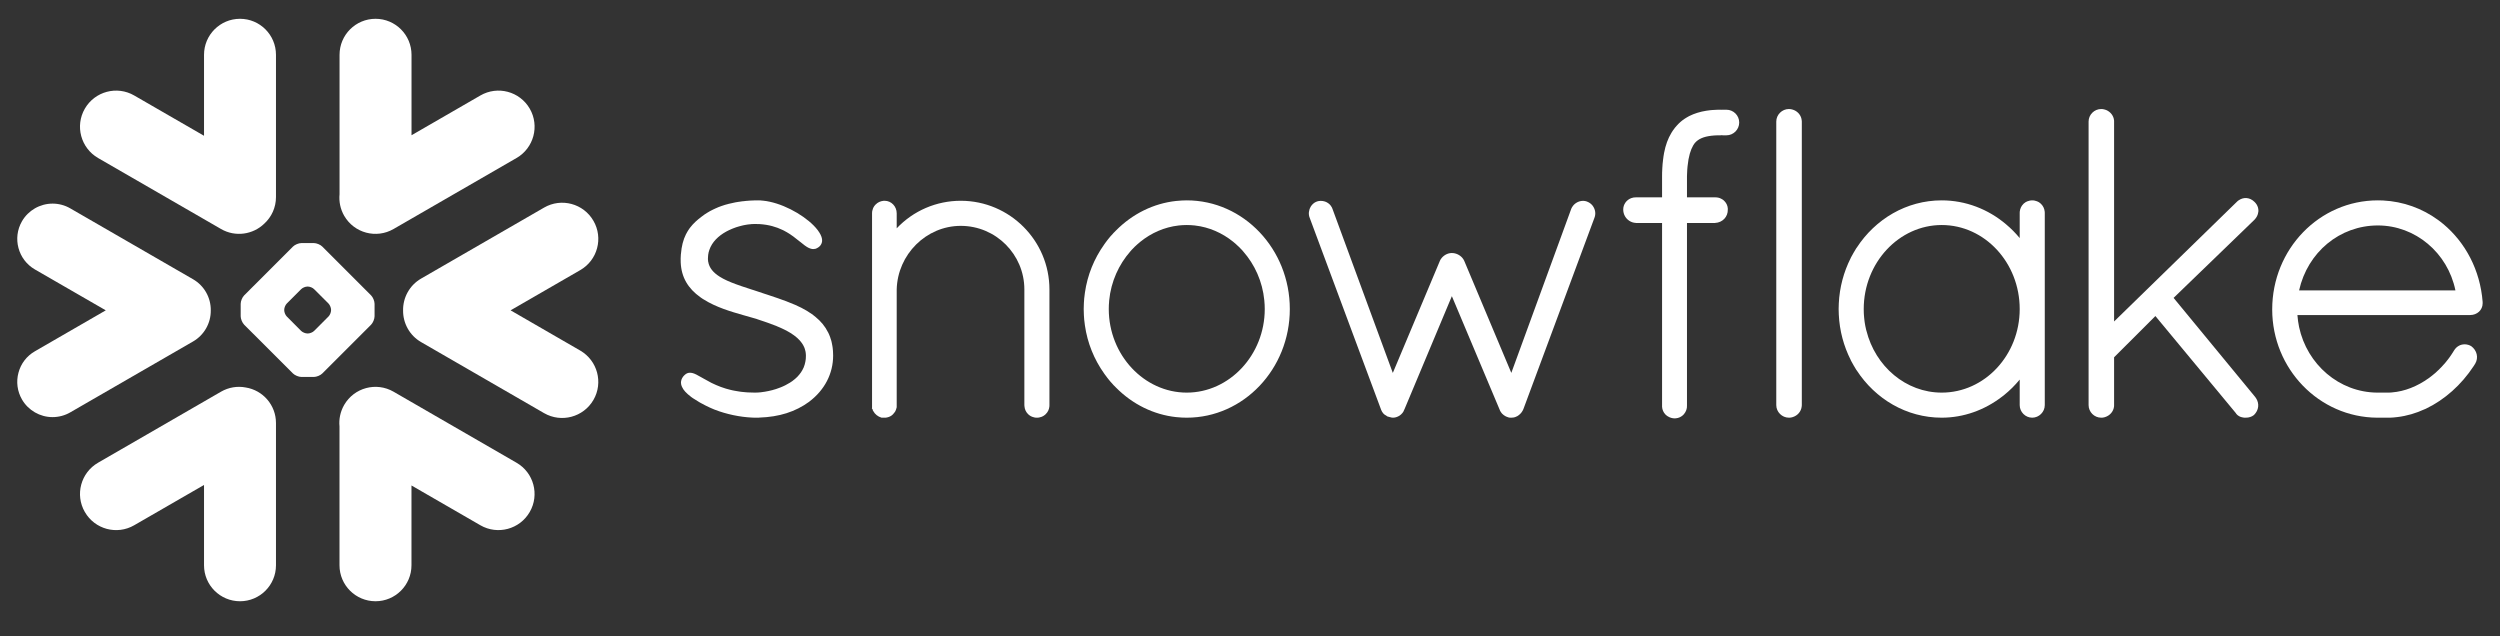
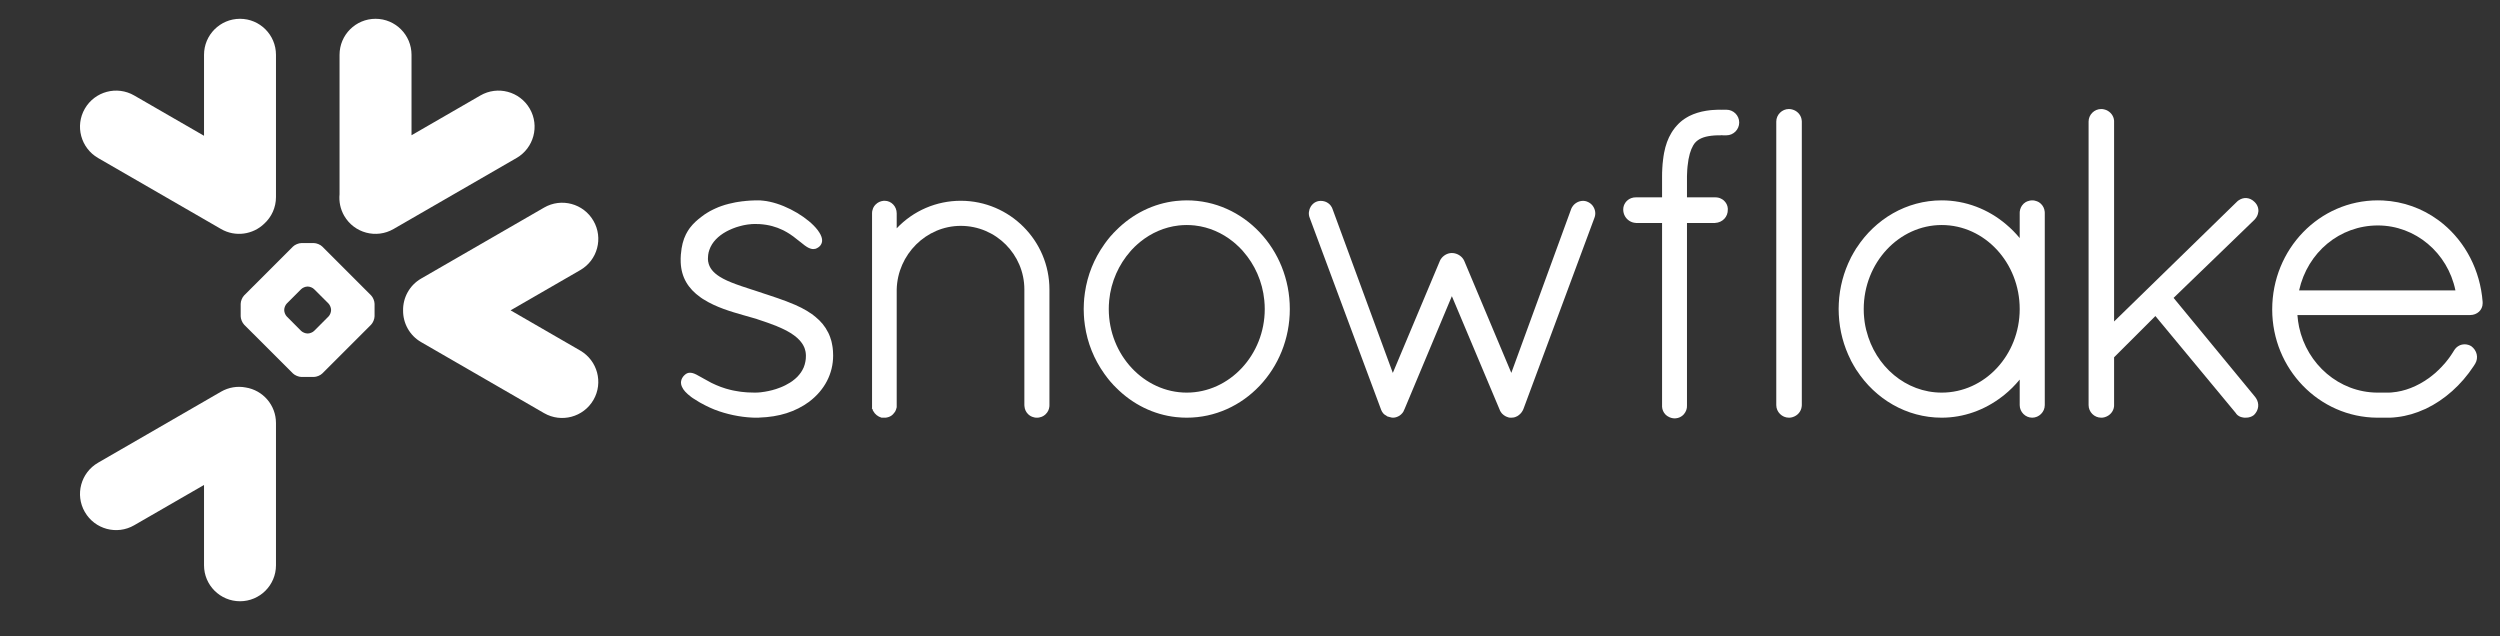
<svg xmlns="http://www.w3.org/2000/svg" width="110" height="28" viewBox="0 0 110 28" fill="none">
  <rect x="0" y="0" width="110" height="28" fill="#333333" stroke="none" />
  <g clip-path="url(#clip0_2329_123693)">
-     <path d="M22.725 20.359L17.315 17.234C16.555 16.796 15.583 17.056 15.143 17.817C14.973 18.116 14.906 18.445 14.938 18.765V24.873C14.938 25.746 15.648 26.455 16.523 26.455C17.396 26.455 18.105 25.746 18.105 24.873V21.361L21.136 23.111C21.896 23.551 22.87 23.288 23.308 22.528C23.747 21.768 23.487 20.797 22.725 20.359Z" fill="white" />
-     <path d="M9.274 13.662C9.283 13.098 8.986 12.572 8.498 12.289L3.088 9.166C2.853 9.03 2.584 8.959 2.315 8.959C1.759 8.959 1.244 9.256 0.967 9.735C0.539 10.477 0.795 11.428 1.536 11.856L4.654 13.655L1.536 15.456C1.177 15.663 0.919 15.997 0.813 16.398C0.705 16.799 0.76 17.218 0.967 17.577C1.244 18.056 1.759 18.353 2.312 18.353C2.584 18.353 2.853 18.282 3.088 18.146L8.498 15.023C8.982 14.742 9.279 14.221 9.274 13.662Z" fill="white" />
    <path d="M4.316 6.953L9.725 10.076C10.356 10.442 11.135 10.322 11.632 9.837C11.948 9.546 12.143 9.132 12.143 8.671V2.412C12.143 1.536 11.434 0.827 10.561 0.827C9.686 0.827 8.977 1.536 8.977 2.412V5.974L5.905 4.201C5.145 3.761 4.173 4.021 3.733 4.781C3.293 5.541 3.556 6.513 4.316 6.953Z" fill="white" />
    <path d="M16.481 13.915C16.481 14.035 16.412 14.2 16.327 14.288L14.182 16.432C14.097 16.517 13.929 16.586 13.809 16.586H13.264C13.144 16.586 12.976 16.517 12.89 16.432L10.744 14.288C10.659 14.2 10.59 14.035 10.59 13.915V13.369C10.59 13.247 10.659 13.081 10.744 12.996L12.89 10.85C12.976 10.764 13.144 10.695 13.264 10.695H13.809C13.929 10.695 14.097 10.764 14.182 10.85L16.327 12.996C16.412 13.081 16.481 13.247 16.481 13.369V13.915ZM14.567 13.652V13.629C14.567 13.542 14.517 13.42 14.454 13.355L13.821 12.724C13.759 12.66 13.637 12.609 13.547 12.609H13.524C13.436 12.609 13.314 12.66 13.25 12.724L12.619 13.355C12.557 13.418 12.506 13.54 12.506 13.629V13.652C12.506 13.742 12.557 13.864 12.619 13.926L13.25 14.56C13.314 14.622 13.436 14.673 13.524 14.673H13.547C13.637 14.673 13.759 14.622 13.821 14.56L14.454 13.926C14.517 13.864 14.567 13.742 14.567 13.652Z" fill="white" />
    <path d="M17.317 10.076L22.726 6.953C23.486 6.516 23.749 5.541 23.309 4.781C22.869 4.021 21.897 3.761 21.137 4.201L18.107 5.951V2.412C18.107 1.536 17.397 0.827 16.524 0.827C15.649 0.827 14.94 1.536 14.94 2.412V8.547C14.91 8.865 14.972 9.196 15.145 9.496C15.585 10.256 16.556 10.516 17.317 10.076Z" fill="white" />
    <path d="M10.81 17.049C10.451 16.98 10.066 17.038 9.725 17.234L4.316 20.359C3.556 20.797 3.293 21.768 3.733 22.528C4.173 23.291 5.145 23.551 5.905 23.111L8.977 21.338V24.873C8.977 25.746 9.686 26.455 10.561 26.455C11.434 26.455 12.143 25.746 12.143 24.873V18.613C12.143 17.823 11.566 17.169 10.81 17.049Z" fill="white" />
    <path d="M26.112 9.717C25.674 8.955 24.7 8.694 23.94 9.134L18.53 12.257C18.012 12.556 17.726 13.105 17.736 13.662C17.731 14.217 18.017 14.758 18.53 15.053L23.94 18.178C24.7 18.616 25.672 18.356 26.112 17.596C26.552 16.836 26.289 15.864 25.529 15.424L22.466 13.655L25.529 11.886C26.291 11.449 26.552 10.477 26.112 9.717Z" fill="white" />
    <path d="M109.236 13.289V13.291V13.349C109.236 13.643 108.991 13.862 108.686 13.862H101.086C101.1 14.042 101.124 14.217 101.16 14.39C101.513 16.036 102.922 17.262 104.596 17.275C104.601 17.275 104.687 17.275 104.817 17.275C104.838 17.275 104.858 17.275 104.88 17.275H105.038C105.073 17.275 105.108 17.275 105.144 17.273C105.177 17.273 105.209 17.271 105.241 17.268C105.243 17.268 105.245 17.268 105.248 17.266C105.803 17.222 106.363 16.999 106.863 16.64C106.863 16.64 106.863 16.64 106.865 16.64C106.89 16.621 106.918 16.601 106.943 16.58C106.947 16.578 106.952 16.573 106.959 16.568C106.98 16.552 107.003 16.534 107.026 16.515C107.036 16.509 107.042 16.502 107.051 16.495C107.07 16.481 107.088 16.465 107.106 16.449C107.118 16.439 107.132 16.428 107.144 16.419C107.157 16.405 107.171 16.391 107.187 16.38C107.201 16.366 107.217 16.352 107.231 16.338C107.243 16.329 107.254 16.317 107.265 16.306C107.284 16.29 107.3 16.274 107.318 16.258C107.327 16.248 107.337 16.237 107.346 16.227C107.365 16.209 107.383 16.191 107.401 16.172C107.411 16.163 107.418 16.156 107.426 16.147C107.445 16.126 107.464 16.105 107.482 16.085C107.491 16.078 107.498 16.069 107.505 16.059C107.526 16.039 107.544 16.018 107.563 15.997C107.57 15.988 107.579 15.979 107.586 15.97C107.604 15.947 107.62 15.926 107.639 15.905C107.647 15.894 107.657 15.882 107.666 15.87C107.683 15.85 107.699 15.831 107.712 15.813C107.726 15.794 107.738 15.778 107.75 15.762C107.76 15.746 107.772 15.732 107.784 15.716C107.802 15.691 107.82 15.666 107.837 15.64C107.844 15.631 107.848 15.624 107.853 15.617C107.899 15.55 107.943 15.481 107.986 15.41C107.986 15.41 107.986 15.408 107.988 15.405C107.998 15.389 108.01 15.375 108.021 15.359C108.026 15.352 108.03 15.345 108.037 15.341C108.044 15.329 108.053 15.322 108.06 15.313C108.067 15.306 108.074 15.299 108.081 15.293C108.09 15.286 108.097 15.279 108.106 15.272C108.113 15.265 108.12 15.258 108.129 15.253C108.14 15.244 108.154 15.235 108.168 15.228C108.178 15.221 108.189 15.214 108.198 15.21C108.21 15.205 108.219 15.2 108.228 15.196C108.238 15.191 108.246 15.189 108.253 15.184C108.267 15.18 108.279 15.177 108.293 15.173C108.3 15.17 108.304 15.168 108.311 15.166C108.355 15.157 108.401 15.15 108.445 15.15C108.493 15.15 108.544 15.157 108.589 15.17C108.592 15.17 108.592 15.17 108.594 15.17C108.613 15.177 108.633 15.182 108.652 15.191C108.657 15.194 108.661 15.194 108.666 15.196C108.686 15.205 108.705 15.214 108.724 15.226L108.733 15.23C108.986 15.415 109.065 15.737 108.909 16.002L108.907 16.004C108.889 16.034 108.871 16.064 108.852 16.092C108.848 16.099 108.843 16.105 108.839 16.112C108.3 16.932 107.567 17.586 106.75 17.978C106.731 17.985 106.715 17.994 106.697 18.003C106.694 18.003 106.69 18.005 106.687 18.005C106.31 18.18 105.904 18.302 105.471 18.353C105.462 18.353 105.453 18.355 105.444 18.355C105.407 18.36 105.37 18.365 105.334 18.367C105.312 18.367 105.291 18.369 105.269 18.372C105.243 18.372 105.216 18.374 105.19 18.376C105.14 18.376 105.089 18.378 105.038 18.378C105.031 18.378 104.841 18.378 104.711 18.378C104.637 18.378 104.596 18.378 104.591 18.378C102.035 18.36 99.977 16.227 99.977 13.616C99.977 10.96 102.049 8.816 104.627 8.816C104.702 8.816 104.778 8.819 104.854 8.821C105.752 8.867 106.582 9.173 107.27 9.675C107.272 9.678 107.274 9.68 107.277 9.68C107.316 9.708 107.353 9.738 107.39 9.765C107.408 9.781 107.429 9.797 107.45 9.814C107.468 9.827 107.486 9.844 107.505 9.857C108.474 10.666 109.128 11.879 109.236 13.284V13.289ZM101.16 12.778H108.039C107.699 11.119 106.273 9.92 104.627 9.92C102.949 9.92 101.535 11.096 101.16 12.778Z" fill="white" />
    <path d="M89.811 8.978C89.896 9.063 89.954 9.178 89.967 9.312C89.967 9.33 89.97 9.348 89.97 9.367V17.826C89.97 18.128 89.716 18.378 89.417 18.378C89.118 18.378 88.867 18.128 88.867 17.826V16.702C88.657 16.955 88.427 17.186 88.176 17.386C88.169 17.393 88.162 17.397 88.155 17.404C88.132 17.423 88.107 17.441 88.084 17.457C87.324 18.042 86.4 18.378 85.435 18.378C83.881 18.378 82.513 17.552 81.697 16.299C81.69 16.29 81.681 16.278 81.674 16.269C81.651 16.23 81.628 16.191 81.603 16.149C81.587 16.124 81.573 16.099 81.557 16.073C81.541 16.048 81.527 16.02 81.513 15.993C81.49 15.954 81.467 15.912 81.446 15.873C81.439 15.859 81.435 15.845 81.428 15.831C81.126 15.233 80.94 14.558 80.907 13.842C80.903 13.761 80.9 13.68 80.9 13.598C80.9 13.515 80.903 13.434 80.907 13.353C80.94 12.637 81.126 11.962 81.428 11.361C81.435 11.35 81.439 11.336 81.446 11.322C81.467 11.283 81.49 11.242 81.513 11.202C81.527 11.175 81.541 11.147 81.557 11.122C81.57 11.096 81.587 11.071 81.603 11.046C81.626 11.007 81.651 10.965 81.674 10.926C81.681 10.917 81.69 10.905 81.697 10.896C82.513 9.643 83.881 8.816 85.435 8.816C86.485 8.816 87.478 9.201 88.268 9.871C88.484 10.053 88.685 10.254 88.867 10.475V9.367C88.867 9.348 88.867 9.33 88.869 9.312C88.883 9.178 88.94 9.063 89.025 8.978C89.025 8.978 89.025 8.978 89.025 8.975C89.035 8.966 89.046 8.959 89.055 8.95C89.058 8.948 89.062 8.943 89.065 8.941C89.072 8.934 89.081 8.929 89.088 8.925C89.094 8.92 89.102 8.913 89.108 8.909C89.113 8.906 89.118 8.904 89.122 8.899C89.134 8.895 89.143 8.888 89.154 8.881C89.157 8.881 89.159 8.879 89.161 8.879C89.175 8.872 89.189 8.865 89.203 8.858C89.203 8.858 89.203 8.858 89.205 8.858C89.237 8.844 89.272 8.835 89.306 8.828C89.309 8.828 89.313 8.826 89.316 8.826C89.329 8.823 89.346 8.821 89.362 8.819C89.38 8.819 89.399 8.816 89.417 8.816C89.438 8.816 89.456 8.819 89.475 8.819C89.491 8.821 89.504 8.823 89.521 8.826C89.523 8.826 89.525 8.828 89.53 8.828C89.564 8.835 89.599 8.844 89.631 8.858H89.633C89.647 8.865 89.661 8.872 89.673 8.879C89.677 8.879 89.68 8.881 89.682 8.881C89.691 8.888 89.703 8.895 89.712 8.899C89.716 8.904 89.723 8.906 89.728 8.909C89.735 8.913 89.742 8.92 89.749 8.925C89.755 8.929 89.762 8.934 89.769 8.941C89.774 8.943 89.776 8.948 89.781 8.95C89.79 8.959 89.802 8.966 89.808 8.975C89.811 8.978 89.811 8.978 89.811 8.978ZM85.435 17.275C87.326 17.275 88.867 15.626 88.867 13.598C88.867 11.559 87.326 9.901 85.435 9.901C83.558 9.901 82.004 11.557 82.004 13.598C82.004 13.662 82.006 13.724 82.008 13.786C82.008 13.814 82.013 13.839 82.013 13.865C82.015 13.902 82.017 13.938 82.022 13.973C82.024 14.003 82.029 14.03 82.031 14.058C82.036 14.09 82.038 14.125 82.043 14.157C82.047 14.182 82.052 14.206 82.054 14.229C82.061 14.265 82.066 14.302 82.073 14.339C82.077 14.357 82.082 14.374 82.084 14.39C82.093 14.434 82.103 14.475 82.112 14.519C82.114 14.528 82.116 14.537 82.121 14.546C82.513 16.122 83.858 17.275 85.435 17.275Z" fill="white" />
    <path d="M75.963 4.828H75.814C75.795 4.828 75.775 4.828 75.756 4.83C75.736 4.828 75.717 4.828 75.696 4.828C75.643 4.828 75.59 4.828 75.537 4.83C75.528 4.83 75.517 4.832 75.507 4.832C75.466 4.832 75.425 4.835 75.383 4.839C75.376 4.839 75.367 4.839 75.36 4.839C75.316 4.844 75.275 4.846 75.233 4.851C75.229 4.853 75.224 4.853 75.22 4.853C75.174 4.86 75.13 4.864 75.088 4.871C75.086 4.871 75.084 4.871 75.084 4.871C74.805 4.915 74.554 4.993 74.331 5.104C74.331 5.106 74.328 5.106 74.326 5.106C74.294 5.125 74.259 5.143 74.227 5.162C74.22 5.164 74.215 5.168 74.209 5.173C74.181 5.189 74.153 5.205 74.126 5.224C74.114 5.231 74.105 5.24 74.096 5.247C74.073 5.261 74.052 5.277 74.029 5.293C74.013 5.307 73.997 5.32 73.981 5.332C73.967 5.344 73.953 5.355 73.939 5.367C73.914 5.39 73.891 5.41 73.868 5.433C73.863 5.438 73.859 5.443 73.854 5.447C73.826 5.477 73.799 5.505 73.771 5.535C73.766 5.542 73.762 5.548 73.757 5.553C73.734 5.578 73.711 5.604 73.69 5.629C73.683 5.641 73.674 5.652 73.667 5.664C73.649 5.687 73.633 5.707 73.617 5.73C73.612 5.74 73.607 5.747 73.601 5.753C73.582 5.781 73.564 5.809 73.548 5.836C73.545 5.841 73.543 5.843 73.541 5.848C73.391 6.094 73.285 6.384 73.218 6.735C73.218 6.739 73.218 6.746 73.216 6.751C73.207 6.794 73.2 6.84 73.193 6.887C73.191 6.9 73.188 6.914 73.188 6.928C73.181 6.967 73.177 7.006 73.172 7.048C73.17 7.071 73.168 7.094 73.165 7.119C73.161 7.151 73.156 7.181 73.154 7.216C73.151 7.25 73.149 7.285 73.147 7.322C73.145 7.345 73.145 7.368 73.142 7.393C73.14 7.442 73.138 7.492 73.135 7.543C73.135 7.557 73.133 7.566 73.133 7.577C73.131 7.642 73.131 7.709 73.131 7.773V8.683H71.984C71.912 8.681 71.841 8.694 71.777 8.717C71.569 8.793 71.422 8.989 71.422 9.217C71.422 9.431 71.528 9.613 71.694 9.719C71.777 9.772 71.873 9.804 71.979 9.809H71.984V9.811H73.131V17.844C73.129 17.856 73.131 17.865 73.131 17.877C73.131 17.883 73.131 17.89 73.131 17.897C73.138 18.026 73.191 18.144 73.276 18.234L73.278 18.236C73.29 18.247 73.303 18.259 73.315 18.27C73.317 18.273 73.32 18.273 73.322 18.275C73.331 18.284 73.343 18.291 73.352 18.298C73.356 18.303 73.363 18.307 73.368 18.31C73.373 18.314 73.377 18.316 73.384 18.319C73.474 18.376 73.58 18.409 73.693 18.409C73.711 18.409 73.73 18.406 73.746 18.404C73.854 18.395 73.953 18.349 74.034 18.282L74.036 18.28C74.047 18.27 74.056 18.261 74.066 18.25C74.068 18.247 74.073 18.245 74.075 18.243C74.084 18.234 74.091 18.224 74.098 18.217C74.186 18.111 74.234 17.98 74.227 17.844V9.811H75.461V9.809H75.466C75.793 9.793 76.033 9.537 76.023 9.22C76.023 9.217 76.023 9.217 76.023 9.215C76.026 9.203 76.023 9.192 76.023 9.18C76.023 9.176 76.023 9.171 76.023 9.169C76.014 9.047 75.961 8.936 75.878 8.851C75.878 8.851 75.878 8.851 75.878 8.849C75.876 8.849 75.876 8.849 75.876 8.849C75.864 8.837 75.855 8.828 75.844 8.819C75.839 8.814 75.835 8.812 75.832 8.807C75.823 8.8 75.816 8.796 75.807 8.789C75.8 8.784 75.791 8.777 75.784 8.773C75.779 8.77 75.772 8.766 75.768 8.764C75.756 8.757 75.745 8.75 75.733 8.745C75.731 8.743 75.726 8.74 75.724 8.74C75.71 8.734 75.696 8.727 75.683 8.722C75.68 8.72 75.678 8.72 75.673 8.717C75.659 8.713 75.646 8.708 75.632 8.704C75.627 8.704 75.623 8.701 75.618 8.701C75.604 8.699 75.593 8.694 75.579 8.692C75.572 8.692 75.565 8.692 75.558 8.69C75.549 8.688 75.537 8.688 75.526 8.685C75.517 8.685 75.507 8.685 75.501 8.685C75.494 8.685 75.487 8.683 75.48 8.683C75.473 8.683 75.464 8.683 75.461 8.683H74.227V7.776C74.227 7.769 74.227 7.762 74.227 7.757C74.229 7.711 74.229 7.665 74.232 7.621C74.232 7.61 74.232 7.596 74.234 7.584C74.234 7.545 74.236 7.506 74.239 7.469C74.239 7.462 74.241 7.453 74.241 7.446C74.243 7.402 74.248 7.359 74.252 7.317C74.296 6.868 74.393 6.585 74.494 6.412C74.496 6.408 74.496 6.405 74.499 6.401C74.506 6.389 74.515 6.378 74.522 6.366C74.526 6.357 74.533 6.348 74.54 6.338C74.543 6.334 74.547 6.325 74.552 6.32C74.563 6.304 74.575 6.29 74.588 6.276C74.734 6.113 74.959 6.014 75.286 5.975C75.291 5.975 75.293 5.972 75.3 5.972C75.319 5.97 75.339 5.968 75.358 5.968C75.367 5.965 75.379 5.965 75.388 5.963C75.406 5.963 75.422 5.961 75.441 5.961C75.454 5.961 75.466 5.958 75.482 5.958C75.498 5.956 75.514 5.956 75.531 5.956C75.547 5.956 75.563 5.954 75.579 5.954C75.595 5.954 75.611 5.954 75.627 5.954C75.65 5.954 75.673 5.954 75.696 5.954H75.699C75.717 5.954 75.733 5.952 75.752 5.949C75.772 5.952 75.793 5.954 75.814 5.954H75.963C76.272 5.954 76.525 5.7 76.525 5.39C76.525 5.079 76.272 4.828 75.963 4.828Z" fill="white" />
    <path d="M78.935 4.843C78.935 4.843 78.932 4.841 78.93 4.841C78.918 4.837 78.909 4.832 78.895 4.83C78.891 4.827 78.884 4.825 78.877 4.823C78.868 4.82 78.859 4.818 78.85 4.816C78.84 4.813 78.831 4.809 78.824 4.809C78.813 4.807 78.803 4.804 78.792 4.804C78.783 4.802 78.776 4.802 78.767 4.8C78.748 4.797 78.727 4.797 78.709 4.797C78.41 4.797 78.156 5.048 78.156 5.348V17.826C78.156 18.127 78.41 18.378 78.709 18.378C78.727 18.378 78.748 18.378 78.767 18.376C78.769 18.376 78.773 18.374 78.776 18.374C78.792 18.371 78.808 18.369 78.824 18.367C78.826 18.367 78.831 18.364 78.836 18.364C78.85 18.36 78.863 18.358 78.877 18.353C78.879 18.353 78.882 18.353 78.884 18.351C79.096 18.284 79.252 18.104 79.275 17.883C79.278 17.865 79.28 17.846 79.28 17.826V5.348C79.28 5.329 79.278 5.311 79.275 5.293C79.255 5.09 79.121 4.922 78.935 4.843Z" fill="white" />
    <path d="M36.651 15.442C36.646 15.41 36.646 15.38 36.642 15.35C36.639 15.327 36.637 15.306 36.635 15.286C36.63 15.26 36.628 15.237 36.623 15.212C36.619 15.189 36.614 15.166 36.609 15.14C36.607 15.122 36.603 15.101 36.598 15.083C36.591 15.055 36.587 15.03 36.58 15.002C36.575 14.989 36.57 14.972 36.566 14.959C36.559 14.929 36.55 14.901 36.538 14.873C36.536 14.862 36.531 14.85 36.529 14.841C36.517 14.809 36.506 14.779 36.492 14.747C36.49 14.742 36.487 14.735 36.485 14.728C36.469 14.696 36.455 14.662 36.439 14.629C36.437 14.627 36.437 14.625 36.434 14.622C36.303 14.357 36.117 14.136 35.889 13.95C35.889 13.948 35.889 13.948 35.886 13.948C35.854 13.922 35.822 13.895 35.787 13.869C35.787 13.869 35.785 13.867 35.783 13.865C35.781 13.865 35.778 13.862 35.776 13.86C35.755 13.846 35.734 13.83 35.716 13.816C35.433 13.616 35.12 13.457 34.663 13.282C34.657 13.28 34.65 13.277 34.643 13.275C34.636 13.27 34.627 13.268 34.62 13.264C34.362 13.167 34.095 13.075 33.821 12.985C33.821 12.985 33.821 12.985 33.818 12.985C33.818 12.985 33.816 12.985 33.816 12.983C33.811 12.983 33.807 12.98 33.8 12.978C33.775 12.969 33.747 12.96 33.71 12.948C33.692 12.943 33.678 12.939 33.664 12.934C33.572 12.902 33.477 12.872 33.383 12.84C33.316 12.817 33.245 12.794 33.16 12.766C33.137 12.759 33.081 12.741 33.035 12.727C33.033 12.727 33.033 12.725 33.031 12.725C33.003 12.716 32.975 12.706 32.946 12.697C32.715 12.623 32.526 12.559 32.365 12.499C32.103 12.402 31.863 12.299 31.667 12.174C31.663 12.172 31.658 12.17 31.656 12.167C31.389 11.997 31.204 11.787 31.161 11.513L31.158 11.511C31.156 11.492 31.154 11.472 31.154 11.453C31.151 11.449 31.151 11.447 31.151 11.444C31.149 11.421 31.149 11.4 31.149 11.377C31.149 11.345 31.151 11.313 31.154 11.283C31.154 11.274 31.154 11.267 31.156 11.26C31.158 11.235 31.161 11.211 31.163 11.189C31.165 11.182 31.165 11.175 31.168 11.168C31.172 11.143 31.177 11.119 31.181 11.094C31.184 11.092 31.184 11.087 31.186 11.083C31.193 11.055 31.2 11.03 31.209 11.004C31.209 11.002 31.209 11.002 31.209 11.002C31.329 10.645 31.612 10.38 31.946 10.194C31.969 10.182 31.992 10.171 32.013 10.159C32.036 10.148 32.056 10.136 32.077 10.127C32.112 10.111 32.146 10.095 32.181 10.081C32.202 10.072 32.22 10.062 32.241 10.055C32.278 10.042 32.314 10.028 32.351 10.014C32.37 10.007 32.39 10 32.411 9.993C32.448 9.982 32.483 9.97 32.519 9.961C32.542 9.954 32.563 9.947 32.586 9.943C32.621 9.933 32.655 9.926 32.688 9.917C32.711 9.913 32.734 9.908 32.757 9.903C32.794 9.897 32.828 9.89 32.86 9.885C32.881 9.883 32.899 9.88 32.92 9.876C32.959 9.871 33.001 9.867 33.042 9.864C33.051 9.862 33.061 9.862 33.072 9.86C33.123 9.857 33.173 9.855 33.222 9.855C33.279 9.855 33.337 9.857 33.392 9.86C33.401 9.86 33.411 9.86 33.418 9.86C33.825 9.885 34.154 9.984 34.426 10.115C34.447 10.124 34.468 10.136 34.489 10.145C34.5 10.152 34.511 10.159 34.523 10.164C34.548 10.178 34.574 10.191 34.601 10.207C34.606 10.21 34.611 10.212 34.615 10.214C34.643 10.23 34.67 10.249 34.698 10.265C34.7 10.267 34.703 10.267 34.703 10.267C34.733 10.286 34.763 10.306 34.792 10.325C34.792 10.327 34.795 10.327 34.795 10.329C34.825 10.348 34.852 10.366 34.88 10.387C34.892 10.396 34.901 10.403 34.912 10.41C34.977 10.459 35.078 10.537 35.17 10.613C35.182 10.62 35.191 10.627 35.198 10.633C35.267 10.691 35.331 10.742 35.394 10.788C35.405 10.797 35.414 10.804 35.421 10.809C35.423 10.811 35.426 10.813 35.428 10.813C35.435 10.818 35.442 10.822 35.449 10.827C35.465 10.838 35.483 10.85 35.499 10.861C35.506 10.866 35.513 10.868 35.52 10.873C35.536 10.882 35.553 10.891 35.569 10.901C35.575 10.903 35.58 10.905 35.587 10.908C35.605 10.917 35.622 10.924 35.64 10.931C35.645 10.933 35.647 10.933 35.652 10.935C35.672 10.942 35.693 10.949 35.714 10.951C35.714 10.951 35.714 10.951 35.716 10.954C35.762 10.96 35.806 10.963 35.852 10.951C35.856 10.951 35.861 10.949 35.866 10.949C35.877 10.947 35.891 10.942 35.903 10.94C35.907 10.938 35.909 10.935 35.914 10.933C35.919 10.933 35.923 10.931 35.928 10.928C35.946 10.919 35.965 10.91 35.983 10.898C35.988 10.898 35.99 10.896 35.992 10.894C36.013 10.88 36.032 10.866 36.05 10.85C36.052 10.848 36.052 10.848 36.052 10.848C36.068 10.834 36.082 10.818 36.096 10.802C36.105 10.79 36.114 10.776 36.121 10.762C36.124 10.76 36.126 10.758 36.126 10.756C36.223 10.594 36.167 10.383 35.997 10.152C35.995 10.148 35.992 10.143 35.988 10.138C35.981 10.129 35.976 10.122 35.969 10.113C35.578 9.606 34.687 9.051 33.86 8.874C33.855 8.874 33.851 8.874 33.846 8.872C33.811 8.865 33.775 8.858 33.74 8.851C33.731 8.851 33.719 8.849 33.71 8.846C33.68 8.842 33.65 8.837 33.62 8.835C33.609 8.833 33.597 8.83 33.586 8.83C33.558 8.828 33.528 8.826 33.5 8.823C33.489 8.821 33.477 8.821 33.468 8.819C33.429 8.819 33.392 8.816 33.355 8.816C33.295 8.816 33.236 8.816 33.178 8.819C33.146 8.819 33.114 8.821 33.079 8.823C33.056 8.826 33.028 8.826 33.005 8.826C32.959 8.83 32.916 8.833 32.872 8.837C32.86 8.837 32.846 8.837 32.835 8.839C32.784 8.844 32.734 8.849 32.685 8.856C32.678 8.856 32.674 8.856 32.669 8.856C32.616 8.862 32.565 8.869 32.515 8.879C32.513 8.879 32.508 8.879 32.506 8.879C32.455 8.885 32.404 8.895 32.356 8.904C32.354 8.904 32.351 8.906 32.347 8.906C32.243 8.925 32.142 8.948 32.045 8.973C32.043 8.973 32.043 8.975 32.043 8.975C31.994 8.987 31.946 9.001 31.898 9.014C31.852 9.028 31.808 9.044 31.766 9.058C31.762 9.058 31.759 9.061 31.755 9.061C31.713 9.077 31.672 9.09 31.63 9.107C31.626 9.109 31.621 9.111 31.619 9.111C31.578 9.127 31.541 9.143 31.502 9.162C31.497 9.164 31.49 9.164 31.485 9.169C31.451 9.183 31.414 9.201 31.382 9.217C31.372 9.222 31.366 9.224 31.359 9.229C31.324 9.245 31.292 9.261 31.26 9.279C31.25 9.284 31.244 9.289 31.234 9.293C31.204 9.309 31.174 9.328 31.145 9.346C31.135 9.351 31.126 9.355 31.117 9.362C31.078 9.385 31.041 9.411 31.004 9.434C30.96 9.466 30.916 9.496 30.877 9.528C30.873 9.528 30.87 9.53 30.87 9.533C30.675 9.678 30.506 9.832 30.368 10.012C30.364 10.019 30.357 10.025 30.352 10.032C30.336 10.058 30.318 10.081 30.302 10.104C30.29 10.122 30.279 10.141 30.267 10.159C30.258 10.173 30.249 10.187 30.242 10.2C30.223 10.23 30.207 10.26 30.191 10.293C30.189 10.297 30.186 10.3 30.184 10.304C30.06 10.551 29.988 10.834 29.961 11.177C29.961 11.182 29.961 11.186 29.958 11.191C29.956 11.251 29.951 11.31 29.949 11.375C29.949 11.424 29.949 11.472 29.951 11.52C29.951 11.527 29.951 11.534 29.951 11.541C29.977 12.2 30.276 12.695 30.817 13.079C30.822 13.082 30.827 13.086 30.831 13.089C30.854 13.105 30.877 13.121 30.9 13.137C30.916 13.148 30.935 13.158 30.951 13.169C30.956 13.174 30.962 13.176 30.967 13.178C31.502 13.517 32.156 13.71 32.701 13.865C32.968 13.943 33.208 14.01 33.279 14.03C33.295 14.035 33.312 14.04 33.325 14.047C33.653 14.155 33.904 14.242 34.111 14.325C34.127 14.33 34.141 14.337 34.157 14.341C34.161 14.344 34.168 14.346 34.175 14.351C34.293 14.399 34.408 14.45 34.518 14.505C34.611 14.551 34.696 14.599 34.781 14.65C35 14.786 35.168 14.933 35.281 15.094C35.285 15.099 35.288 15.104 35.29 15.108C35.301 15.122 35.311 15.136 35.318 15.152C35.324 15.161 35.329 15.168 35.334 15.177C35.341 15.189 35.347 15.2 35.352 15.212C35.359 15.223 35.364 15.237 35.37 15.249C35.375 15.258 35.38 15.267 35.384 15.276C35.389 15.29 35.396 15.304 35.4 15.32C35.403 15.327 35.407 15.336 35.41 15.345C35.414 15.362 35.419 15.378 35.423 15.394C35.426 15.401 35.428 15.408 35.43 15.417C35.435 15.433 35.44 15.451 35.442 15.467C35.444 15.475 35.447 15.484 35.447 15.491C35.449 15.509 35.451 15.527 35.453 15.546C35.456 15.553 35.456 15.56 35.456 15.567C35.458 15.594 35.46 15.62 35.46 15.647C35.46 15.689 35.458 15.728 35.456 15.767C35.456 15.778 35.453 15.79 35.453 15.802C35.451 15.831 35.447 15.861 35.44 15.891C35.44 15.9 35.437 15.91 35.435 15.919C35.421 16 35.398 16.076 35.368 16.151C35.366 16.154 35.366 16.156 35.366 16.159C35.35 16.193 35.334 16.23 35.315 16.262C35.313 16.267 35.313 16.269 35.311 16.271C35.272 16.345 35.225 16.416 35.168 16.483C35.14 16.518 35.11 16.55 35.08 16.582C35.078 16.582 35.078 16.582 35.078 16.584C35.016 16.647 34.947 16.704 34.875 16.757C34.873 16.759 34.871 16.759 34.871 16.762C34.836 16.785 34.802 16.81 34.767 16.831C34.763 16.835 34.758 16.838 34.753 16.84C34.694 16.877 34.629 16.914 34.565 16.946C34.541 16.958 34.518 16.969 34.493 16.981C34.468 16.992 34.44 17.006 34.413 17.017C34.389 17.027 34.369 17.036 34.346 17.045C34.283 17.068 34.224 17.091 34.161 17.112C34.152 17.114 34.143 17.116 34.134 17.121C34.097 17.133 34.06 17.142 34.023 17.153C34.014 17.156 34.003 17.16 33.993 17.163C33.871 17.195 33.752 17.22 33.639 17.238C33.636 17.238 33.634 17.238 33.632 17.238C33.574 17.248 33.519 17.255 33.466 17.262C33.445 17.264 33.427 17.266 33.406 17.266C33.388 17.268 33.369 17.268 33.349 17.271C33.305 17.273 33.259 17.275 33.217 17.275C33.132 17.275 33.049 17.273 32.968 17.268C32.936 17.268 32.904 17.266 32.872 17.264C32.828 17.259 32.782 17.257 32.74 17.252C32.701 17.25 32.66 17.245 32.623 17.241C32.589 17.236 32.556 17.232 32.524 17.227C32.453 17.216 32.386 17.206 32.319 17.192C32.289 17.186 32.257 17.181 32.227 17.174C32.192 17.165 32.158 17.158 32.123 17.149C32.084 17.14 32.047 17.13 32.011 17.119C31.985 17.112 31.957 17.105 31.934 17.098C31.872 17.08 31.81 17.059 31.75 17.036C31.736 17.031 31.723 17.027 31.709 17.022C31.575 16.971 31.444 16.916 31.315 16.852C31.31 16.849 31.303 16.845 31.297 16.843C31.214 16.801 31.073 16.723 30.939 16.647C30.928 16.64 30.914 16.633 30.903 16.626C30.808 16.571 30.728 16.525 30.652 16.488C30.645 16.483 30.64 16.481 30.636 16.479C30.631 16.476 30.626 16.474 30.624 16.474C30.603 16.465 30.587 16.456 30.569 16.449C30.562 16.446 30.557 16.444 30.553 16.442C30.504 16.423 30.46 16.41 30.417 16.405C30.403 16.402 30.389 16.402 30.375 16.402C30.371 16.4 30.366 16.4 30.361 16.4C30.274 16.4 30.198 16.43 30.127 16.497C30.11 16.511 30.097 16.525 30.083 16.541C30.081 16.545 30.076 16.55 30.071 16.555C30.062 16.566 30.055 16.575 30.048 16.584C30.044 16.591 30.039 16.598 30.037 16.603C30.03 16.612 30.023 16.621 30.018 16.631C30.014 16.637 30.011 16.644 30.009 16.651C30.005 16.66 30 16.67 29.995 16.679C29.993 16.686 29.991 16.691 29.988 16.697C29.984 16.709 29.981 16.718 29.979 16.727C29.977 16.734 29.975 16.739 29.975 16.746C29.972 16.757 29.97 16.769 29.968 16.78C29.968 16.785 29.965 16.789 29.965 16.794C29.963 16.81 29.963 16.824 29.963 16.838C29.963 16.84 29.963 16.843 29.963 16.845C29.963 16.863 29.965 16.879 29.97 16.898C29.97 16.9 29.97 16.905 29.97 16.907C29.975 16.921 29.977 16.937 29.981 16.951C29.984 16.958 29.986 16.965 29.988 16.971C29.993 16.983 29.995 16.997 30.002 17.008C30.005 17.015 30.007 17.02 30.009 17.024C30.039 17.093 30.087 17.165 30.15 17.234C30.216 17.308 30.302 17.381 30.401 17.457C30.403 17.457 30.403 17.457 30.403 17.46C30.43 17.478 30.458 17.499 30.488 17.52C30.495 17.524 30.5 17.529 30.506 17.531C30.587 17.586 30.672 17.639 30.769 17.695C30.792 17.708 30.815 17.722 30.838 17.734C30.861 17.747 30.884 17.759 30.907 17.77C30.935 17.787 30.967 17.803 30.997 17.819C31.018 17.828 31.036 17.84 31.057 17.849C31.103 17.872 31.151 17.895 31.2 17.918C31.207 17.922 31.211 17.925 31.218 17.927C31.271 17.953 31.324 17.976 31.377 17.996C31.4 18.005 31.421 18.015 31.444 18.024C31.448 18.026 31.453 18.029 31.458 18.029C31.951 18.222 32.559 18.351 33.095 18.374C33.134 18.376 33.176 18.378 33.215 18.378H33.217C33.236 18.378 33.252 18.378 33.27 18.376C33.312 18.376 33.353 18.376 33.395 18.376C33.399 18.376 33.404 18.376 33.408 18.374C34.281 18.346 34.997 18.121 35.608 17.674C35.608 17.672 35.608 17.672 35.608 17.672C36.285 17.16 36.658 16.439 36.658 15.645C36.658 15.594 36.656 15.543 36.653 15.495C36.653 15.477 36.651 15.458 36.651 15.442Z" fill="white" />
    <path d="M42.281 8.834C42.279 8.834 42.276 8.834 42.274 8.834C41.201 8.834 40.187 9.272 39.455 10.046V9.387C39.455 9.083 39.22 8.834 38.923 8.834C38.902 8.834 38.884 8.837 38.865 8.837C38.734 8.851 38.619 8.908 38.534 8.993C38.531 8.993 38.531 8.993 38.529 8.996C38.522 9.005 38.513 9.014 38.506 9.023C38.502 9.026 38.497 9.03 38.495 9.035C38.488 9.042 38.483 9.049 38.478 9.056C38.474 9.062 38.469 9.069 38.462 9.076C38.46 9.081 38.458 9.085 38.455 9.09C38.449 9.102 38.442 9.113 38.435 9.122C38.435 9.125 38.435 9.127 38.432 9.129C38.425 9.143 38.419 9.157 38.412 9.171C38.4 9.205 38.389 9.24 38.382 9.274C38.382 9.277 38.382 9.279 38.379 9.279C38.377 9.297 38.375 9.313 38.373 9.33C38.373 9.348 38.37 9.366 38.37 9.387V17.941L38.363 17.977L38.391 18C38.391 18.012 38.393 18.028 38.4 18.044C38.4 18.047 38.403 18.051 38.403 18.053C38.407 18.065 38.414 18.079 38.425 18.09C38.497 18.226 38.628 18.33 38.782 18.376L38.794 18.378H38.923C38.944 18.378 38.964 18.378 38.985 18.376C38.999 18.374 39.013 18.369 39.027 18.367C39.033 18.367 39.038 18.367 39.045 18.364C39.063 18.36 39.082 18.355 39.1 18.348C39.1 18.348 39.1 18.348 39.103 18.348C39.199 18.314 39.282 18.254 39.337 18.173C39.34 18.171 39.342 18.169 39.344 18.166C39.381 18.127 39.402 18.086 39.423 18.028C39.425 18.021 39.427 18.017 39.427 18.012C39.43 18.01 39.43 18.01 39.43 18.007C39.439 17.98 39.446 17.952 39.453 17.924L39.455 17.915V12.738C39.492 11.195 40.754 9.94 42.269 9.938C42.272 9.938 42.272 9.938 42.274 9.938C43.817 9.938 45.072 11.193 45.072 12.736V17.825C45.072 17.846 45.074 17.865 45.077 17.883C45.088 18.017 45.146 18.132 45.231 18.217C45.231 18.217 45.233 18.217 45.233 18.219C45.242 18.229 45.252 18.235 45.261 18.245C45.266 18.249 45.268 18.252 45.272 18.254C45.279 18.261 45.286 18.265 45.293 18.27C45.3 18.277 45.307 18.282 45.314 18.286C45.321 18.288 45.325 18.291 45.33 18.295C45.339 18.302 45.351 18.307 45.36 18.314C45.362 18.314 45.364 18.316 45.369 18.316C45.381 18.323 45.394 18.33 45.408 18.337H45.41C45.443 18.351 45.477 18.36 45.512 18.367C45.517 18.367 45.519 18.369 45.521 18.369C45.537 18.371 45.551 18.374 45.567 18.376C45.586 18.378 45.604 18.378 45.625 18.378C45.643 18.378 45.662 18.378 45.68 18.376C45.696 18.374 45.712 18.371 45.726 18.369C45.728 18.369 45.733 18.367 45.735 18.367C45.772 18.36 45.804 18.351 45.839 18.337C45.853 18.33 45.867 18.323 45.88 18.316C45.883 18.316 45.885 18.314 45.887 18.314C45.899 18.307 45.908 18.302 45.919 18.295C45.924 18.291 45.929 18.288 45.933 18.286C45.94 18.282 45.947 18.277 45.954 18.27C45.961 18.265 45.97 18.261 45.977 18.254C45.979 18.252 45.984 18.249 45.986 18.245C45.996 18.235 46.007 18.229 46.016 18.219C46.016 18.217 46.016 18.217 46.016 18.217C46.104 18.132 46.161 18.017 46.173 17.883C46.175 17.865 46.175 17.846 46.175 17.825V12.736C46.175 10.587 44.429 8.839 42.281 8.834Z" fill="white" />
    <path d="M52.217 8.816C54.718 8.816 56.752 10.96 56.752 13.598C56.752 16.235 54.718 18.378 52.217 18.378C52.139 18.378 52.063 18.376 51.987 18.372C51.975 18.372 51.966 18.372 51.955 18.369C51.888 18.367 51.821 18.36 51.757 18.353C51.754 18.353 51.752 18.353 51.75 18.353C50.762 18.245 49.838 17.794 49.104 17.054C49.074 17.024 49.041 16.994 49.014 16.962C49.011 16.962 49.011 16.96 49.009 16.96C48.993 16.944 48.979 16.925 48.963 16.907C48.929 16.87 48.894 16.831 48.859 16.792C48.832 16.762 48.806 16.727 48.779 16.695C48.76 16.67 48.74 16.644 48.719 16.619C48.678 16.568 48.638 16.515 48.602 16.462C48.597 16.456 48.592 16.449 48.588 16.442C48.139 15.813 47.846 15.088 47.736 14.318C47.724 14.247 47.717 14.175 47.71 14.104C47.708 14.097 47.708 14.088 47.706 14.079C47.699 14.012 47.694 13.948 47.692 13.881C47.69 13.867 47.69 13.853 47.69 13.837C47.685 13.759 47.683 13.678 47.683 13.598C47.683 13.517 47.685 13.436 47.69 13.358C47.69 13.342 47.69 13.328 47.692 13.314C47.694 13.248 47.699 13.181 47.706 13.116C47.708 13.107 47.708 13.098 47.71 13.091C47.717 13.019 47.724 12.948 47.736 12.877C47.846 12.107 48.139 11.382 48.588 10.753C48.59 10.746 48.595 10.739 48.599 10.735C48.638 10.68 48.678 10.627 48.719 10.574C48.737 10.551 48.758 10.527 48.776 10.502C48.804 10.468 48.832 10.435 48.859 10.401C48.892 10.364 48.924 10.329 48.959 10.293C48.975 10.274 48.993 10.254 49.009 10.235C49.011 10.235 49.011 10.233 49.014 10.233C49.039 10.203 49.069 10.175 49.097 10.148C49.831 9.406 50.757 8.95 51.75 8.842C51.752 8.842 51.754 8.842 51.757 8.842C51.821 8.835 51.888 8.83 51.955 8.826C51.966 8.826 51.975 8.823 51.987 8.823C52.063 8.819 52.139 8.816 52.217 8.816ZM55.63 13.222C55.63 13.22 55.63 13.22 55.63 13.217C55.55 12.388 55.209 11.64 54.7 11.062C54.677 11.037 54.656 11.011 54.633 10.986C54.619 10.972 54.606 10.958 54.592 10.944C54.564 10.917 54.539 10.889 54.511 10.861C54.486 10.836 54.458 10.813 54.433 10.79C54.417 10.776 54.403 10.76 54.387 10.746C54.345 10.71 54.304 10.675 54.262 10.64C54.262 10.64 54.26 10.64 54.26 10.638C53.779 10.249 53.201 9.993 52.579 9.922C52.572 9.922 52.567 9.92 52.563 9.92C52.514 9.913 52.468 9.91 52.42 9.908C52.408 9.906 52.399 9.906 52.39 9.906C52.333 9.901 52.275 9.901 52.217 9.901C52.16 9.901 52.102 9.901 52.044 9.906C52.035 9.906 52.026 9.906 52.015 9.908C51.966 9.91 51.92 9.913 51.872 9.92C51.867 9.92 51.863 9.922 51.856 9.922C51.234 9.993 50.656 10.249 50.175 10.638C50.175 10.64 50.172 10.64 50.172 10.64C50.131 10.675 50.089 10.71 50.048 10.746C50.032 10.76 50.018 10.774 50.002 10.788C49.976 10.813 49.949 10.836 49.923 10.861C49.898 10.887 49.873 10.915 49.845 10.942C49.831 10.956 49.818 10.97 49.801 10.986C49.781 11.009 49.76 11.034 49.737 11.059C49.228 11.638 48.885 12.388 48.804 13.217C48.804 13.22 48.804 13.22 48.804 13.222C48.8 13.275 48.795 13.328 48.793 13.383C48.793 13.393 48.79 13.402 48.79 13.411C48.788 13.473 48.786 13.535 48.786 13.598C48.786 15.622 50.343 17.275 52.217 17.275C54.092 17.275 55.649 15.622 55.649 13.598C55.649 13.535 55.646 13.473 55.644 13.411C55.644 13.402 55.642 13.393 55.642 13.383C55.64 13.328 55.635 13.275 55.63 13.222Z" fill="white" />
    <path d="M70.079 9.053C70.074 9.049 70.072 9.044 70.067 9.04C70.012 8.971 69.938 8.915 69.856 8.881C69.856 8.881 69.856 8.881 69.853 8.881C69.844 8.874 69.832 8.871 69.823 8.867C69.819 8.867 69.814 8.865 69.807 8.862C69.734 8.837 69.653 8.832 69.575 8.844H69.572C69.413 8.869 69.261 8.966 69.176 9.109C69.176 9.109 69.176 9.109 69.174 9.109C69.162 9.132 69.148 9.155 69.139 9.178L69.137 9.18V9.182L66.498 16.407L64.425 11.474C64.404 11.428 64.377 11.386 64.344 11.347C64.231 11.216 64.059 11.133 63.882 11.133C63.854 11.133 63.828 11.133 63.801 11.14C63.799 11.14 63.796 11.14 63.792 11.14C63.607 11.172 63.435 11.301 63.356 11.474C63.356 11.476 63.356 11.476 63.356 11.476L61.284 16.409L60.28 13.68L58.626 9.182C58.617 9.157 58.608 9.136 58.596 9.113C58.594 9.111 58.594 9.111 58.591 9.109C58.541 9.014 58.46 8.941 58.363 8.895C58.363 8.895 58.361 8.895 58.361 8.892C58.313 8.871 58.262 8.855 58.209 8.846C58.205 8.846 58.202 8.846 58.198 8.844C58.172 8.842 58.145 8.839 58.119 8.839H58.117C58.11 8.839 58.105 8.839 58.101 8.839C58.089 8.839 58.078 8.839 58.066 8.842C58.059 8.842 58.05 8.844 58.043 8.844C58.032 8.846 58.023 8.846 58.013 8.848C58.007 8.851 57.999 8.851 57.993 8.853C57.981 8.855 57.97 8.858 57.958 8.862C57.953 8.865 57.949 8.865 57.944 8.867C57.933 8.871 57.921 8.874 57.91 8.881C57.91 8.881 57.91 8.881 57.907 8.881C57.813 8.922 57.737 8.994 57.682 9.076C57.679 9.081 57.677 9.083 57.675 9.088C57.672 9.093 57.67 9.097 57.668 9.102C57.626 9.171 57.601 9.252 57.592 9.332C57.583 9.417 57.594 9.507 57.629 9.59L59.542 14.733L60.77 18.031C60.77 18.031 60.77 18.031 60.77 18.033C60.821 18.157 60.894 18.242 60.996 18.288C60.998 18.291 61.003 18.293 61.005 18.295C61.007 18.298 61.01 18.3 61.014 18.302C61.014 18.305 61.017 18.305 61.019 18.307C61.023 18.309 61.026 18.312 61.03 18.316C61.033 18.316 61.033 18.316 61.035 18.316C61.053 18.328 61.076 18.337 61.106 18.339C61.109 18.339 61.111 18.341 61.113 18.341C61.123 18.344 61.132 18.349 61.141 18.351C61.145 18.351 61.15 18.353 61.155 18.353C61.212 18.371 61.249 18.378 61.295 18.378C61.321 18.378 61.343 18.376 61.369 18.371C61.387 18.369 61.408 18.365 61.426 18.358C61.431 18.355 61.436 18.355 61.44 18.353C61.459 18.349 61.477 18.341 61.496 18.332C61.502 18.33 61.509 18.328 61.516 18.323C61.528 18.316 61.542 18.309 61.555 18.302C61.565 18.295 61.576 18.288 61.588 18.282C61.595 18.277 61.601 18.27 61.608 18.266C61.624 18.254 61.638 18.242 61.654 18.229C61.657 18.226 61.659 18.224 61.661 18.22C61.677 18.203 61.694 18.187 61.71 18.169C61.71 18.166 61.712 18.164 61.714 18.162C61.728 18.143 61.742 18.123 61.754 18.102C61.765 18.079 61.776 18.054 61.786 18.028L61.788 18.021L61.795 18.012L61.802 17.996L63.882 13.031L65.98 18.015C65.996 18.065 66.021 18.111 66.056 18.155C66.06 18.162 66.065 18.166 66.069 18.173C66.081 18.187 66.092 18.201 66.106 18.215C66.113 18.22 66.12 18.226 66.127 18.231C66.138 18.242 66.152 18.254 66.166 18.266C66.173 18.27 66.177 18.275 66.184 18.277C66.201 18.288 66.217 18.3 66.233 18.309C66.237 18.312 66.242 18.314 66.247 18.316C66.265 18.325 66.281 18.335 66.302 18.341C66.307 18.344 66.311 18.346 66.318 18.346C66.334 18.353 66.35 18.36 66.369 18.365C66.392 18.369 66.415 18.374 66.436 18.378H66.505C66.532 18.378 66.558 18.376 66.583 18.371C66.59 18.371 66.594 18.371 66.601 18.369C66.624 18.365 66.645 18.36 66.666 18.353C66.673 18.351 66.677 18.349 66.682 18.346C66.705 18.339 66.728 18.328 66.749 18.316C66.751 18.316 66.753 18.314 66.756 18.314C66.781 18.298 66.806 18.282 66.827 18.266C66.919 18.196 66.986 18.107 67.032 17.996V17.994L68.329 14.502L70.153 9.59C70.224 9.417 70.196 9.228 70.097 9.081C70.093 9.072 70.086 9.063 70.079 9.053Z" fill="white" />
    <path d="M99.365 9.208C99.365 9.198 99.363 9.187 99.36 9.178C99.36 9.171 99.358 9.164 99.356 9.157C99.353 9.145 99.351 9.134 99.349 9.125C99.346 9.118 99.344 9.111 99.342 9.106C99.339 9.092 99.335 9.081 99.328 9.069C99.328 9.065 99.325 9.063 99.323 9.058C99.317 9.042 99.31 9.028 99.301 9.014C99.301 9.012 99.301 9.012 99.301 9.012C99.272 8.964 99.238 8.922 99.199 8.885C99.197 8.883 99.197 8.883 99.197 8.883C99.195 8.881 99.195 8.881 99.195 8.881C98.998 8.685 98.722 8.66 98.505 8.812C98.499 8.816 98.495 8.821 98.488 8.823C98.478 8.83 98.469 8.837 98.46 8.844C98.445 8.858 98.432 8.869 98.418 8.883C98.418 8.883 98.416 8.883 98.416 8.885L93.02 14.145V5.348C93.02 5.329 93.02 5.311 93.018 5.293C92.997 5.09 92.861 4.922 92.677 4.843C92.675 4.843 92.675 4.841 92.672 4.841C92.661 4.837 92.649 4.832 92.638 4.83C92.633 4.827 92.626 4.825 92.619 4.823C92.61 4.82 92.601 4.818 92.589 4.816C92.582 4.813 92.573 4.811 92.564 4.809C92.555 4.807 92.543 4.804 92.534 4.804C92.525 4.802 92.518 4.802 92.509 4.8C92.488 4.797 92.47 4.797 92.451 4.797C92.149 4.797 91.898 5.048 91.898 5.348V17.826C91.898 18.127 92.149 18.378 92.451 18.378C92.47 18.378 92.49 18.378 92.509 18.376C92.511 18.376 92.513 18.374 92.518 18.374C92.534 18.371 92.55 18.371 92.564 18.367C92.569 18.367 92.573 18.364 92.578 18.364C92.592 18.36 92.605 18.358 92.619 18.353C92.621 18.353 92.624 18.351 92.626 18.351C92.838 18.284 92.995 18.102 93.018 17.883C93.02 17.865 93.02 17.846 93.02 17.826V15.721L94.837 13.906L98.368 18.166C98.39 18.203 98.416 18.235 98.448 18.261C98.455 18.268 98.46 18.272 98.467 18.277C98.476 18.284 98.485 18.291 98.495 18.295C98.505 18.305 98.517 18.309 98.529 18.316C98.534 18.318 98.541 18.323 98.545 18.325C98.561 18.332 98.575 18.337 98.591 18.344C98.596 18.346 98.601 18.346 98.603 18.348C98.621 18.353 98.637 18.358 98.656 18.362C98.658 18.362 98.662 18.364 98.667 18.364C98.685 18.369 98.702 18.371 98.722 18.374C98.727 18.374 98.731 18.374 98.736 18.376C98.759 18.376 98.782 18.378 98.808 18.378C98.844 18.378 98.879 18.376 98.911 18.371C98.914 18.371 98.914 18.371 98.914 18.371C98.978 18.362 99.038 18.341 99.093 18.314C99.096 18.314 99.096 18.311 99.096 18.311C99.121 18.298 99.146 18.282 99.171 18.263L99.178 18.256C99.388 18.047 99.42 17.761 99.268 17.524C99.255 17.503 99.241 17.482 99.224 17.462L95.638 13.107L99.199 9.666C99.293 9.569 99.351 9.452 99.365 9.325C99.365 9.323 99.365 9.32 99.368 9.318C99.368 9.307 99.368 9.293 99.368 9.281C99.368 9.274 99.37 9.268 99.37 9.263C99.37 9.258 99.37 9.256 99.37 9.254C99.37 9.244 99.368 9.238 99.368 9.228C99.368 9.221 99.365 9.215 99.365 9.208Z" fill="white" />
  </g>
  <defs>
    <clipPath id="clip0_2329_123693">
      <rect width="109.991" height="26.516" fill="white" transform="translate(0.005 0.827)" />
    </clipPath>
  </defs>
</svg>